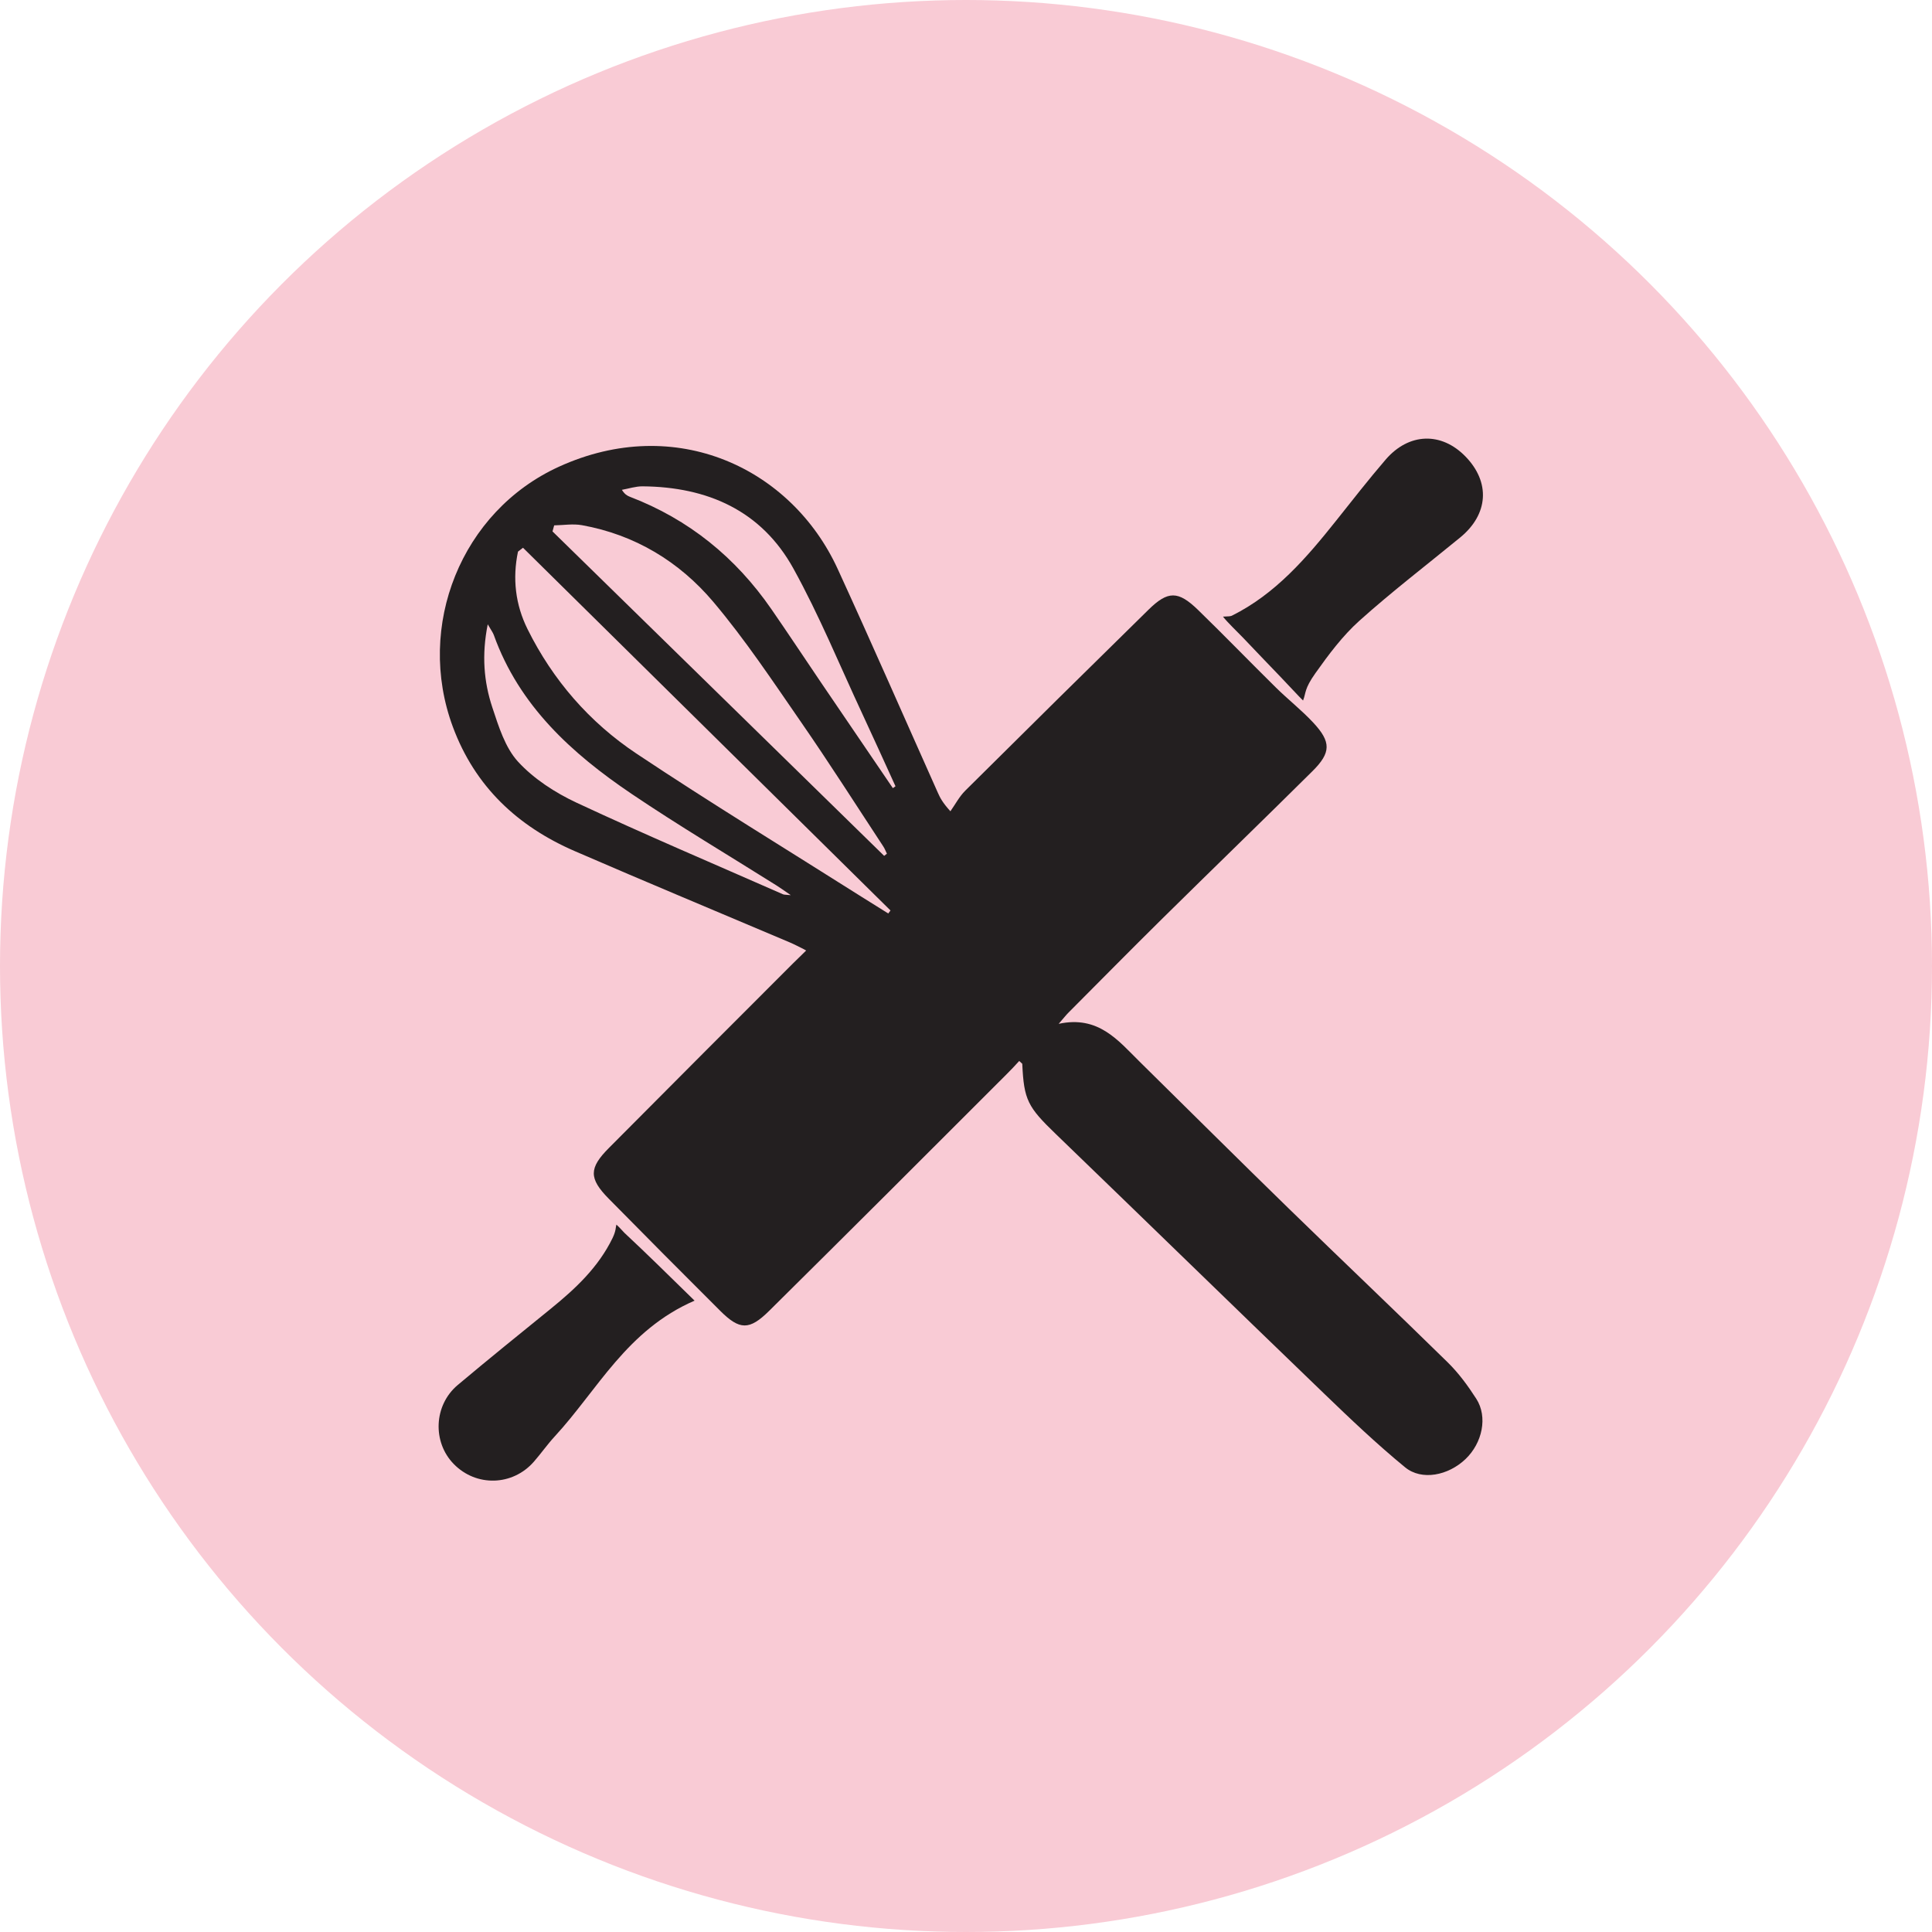
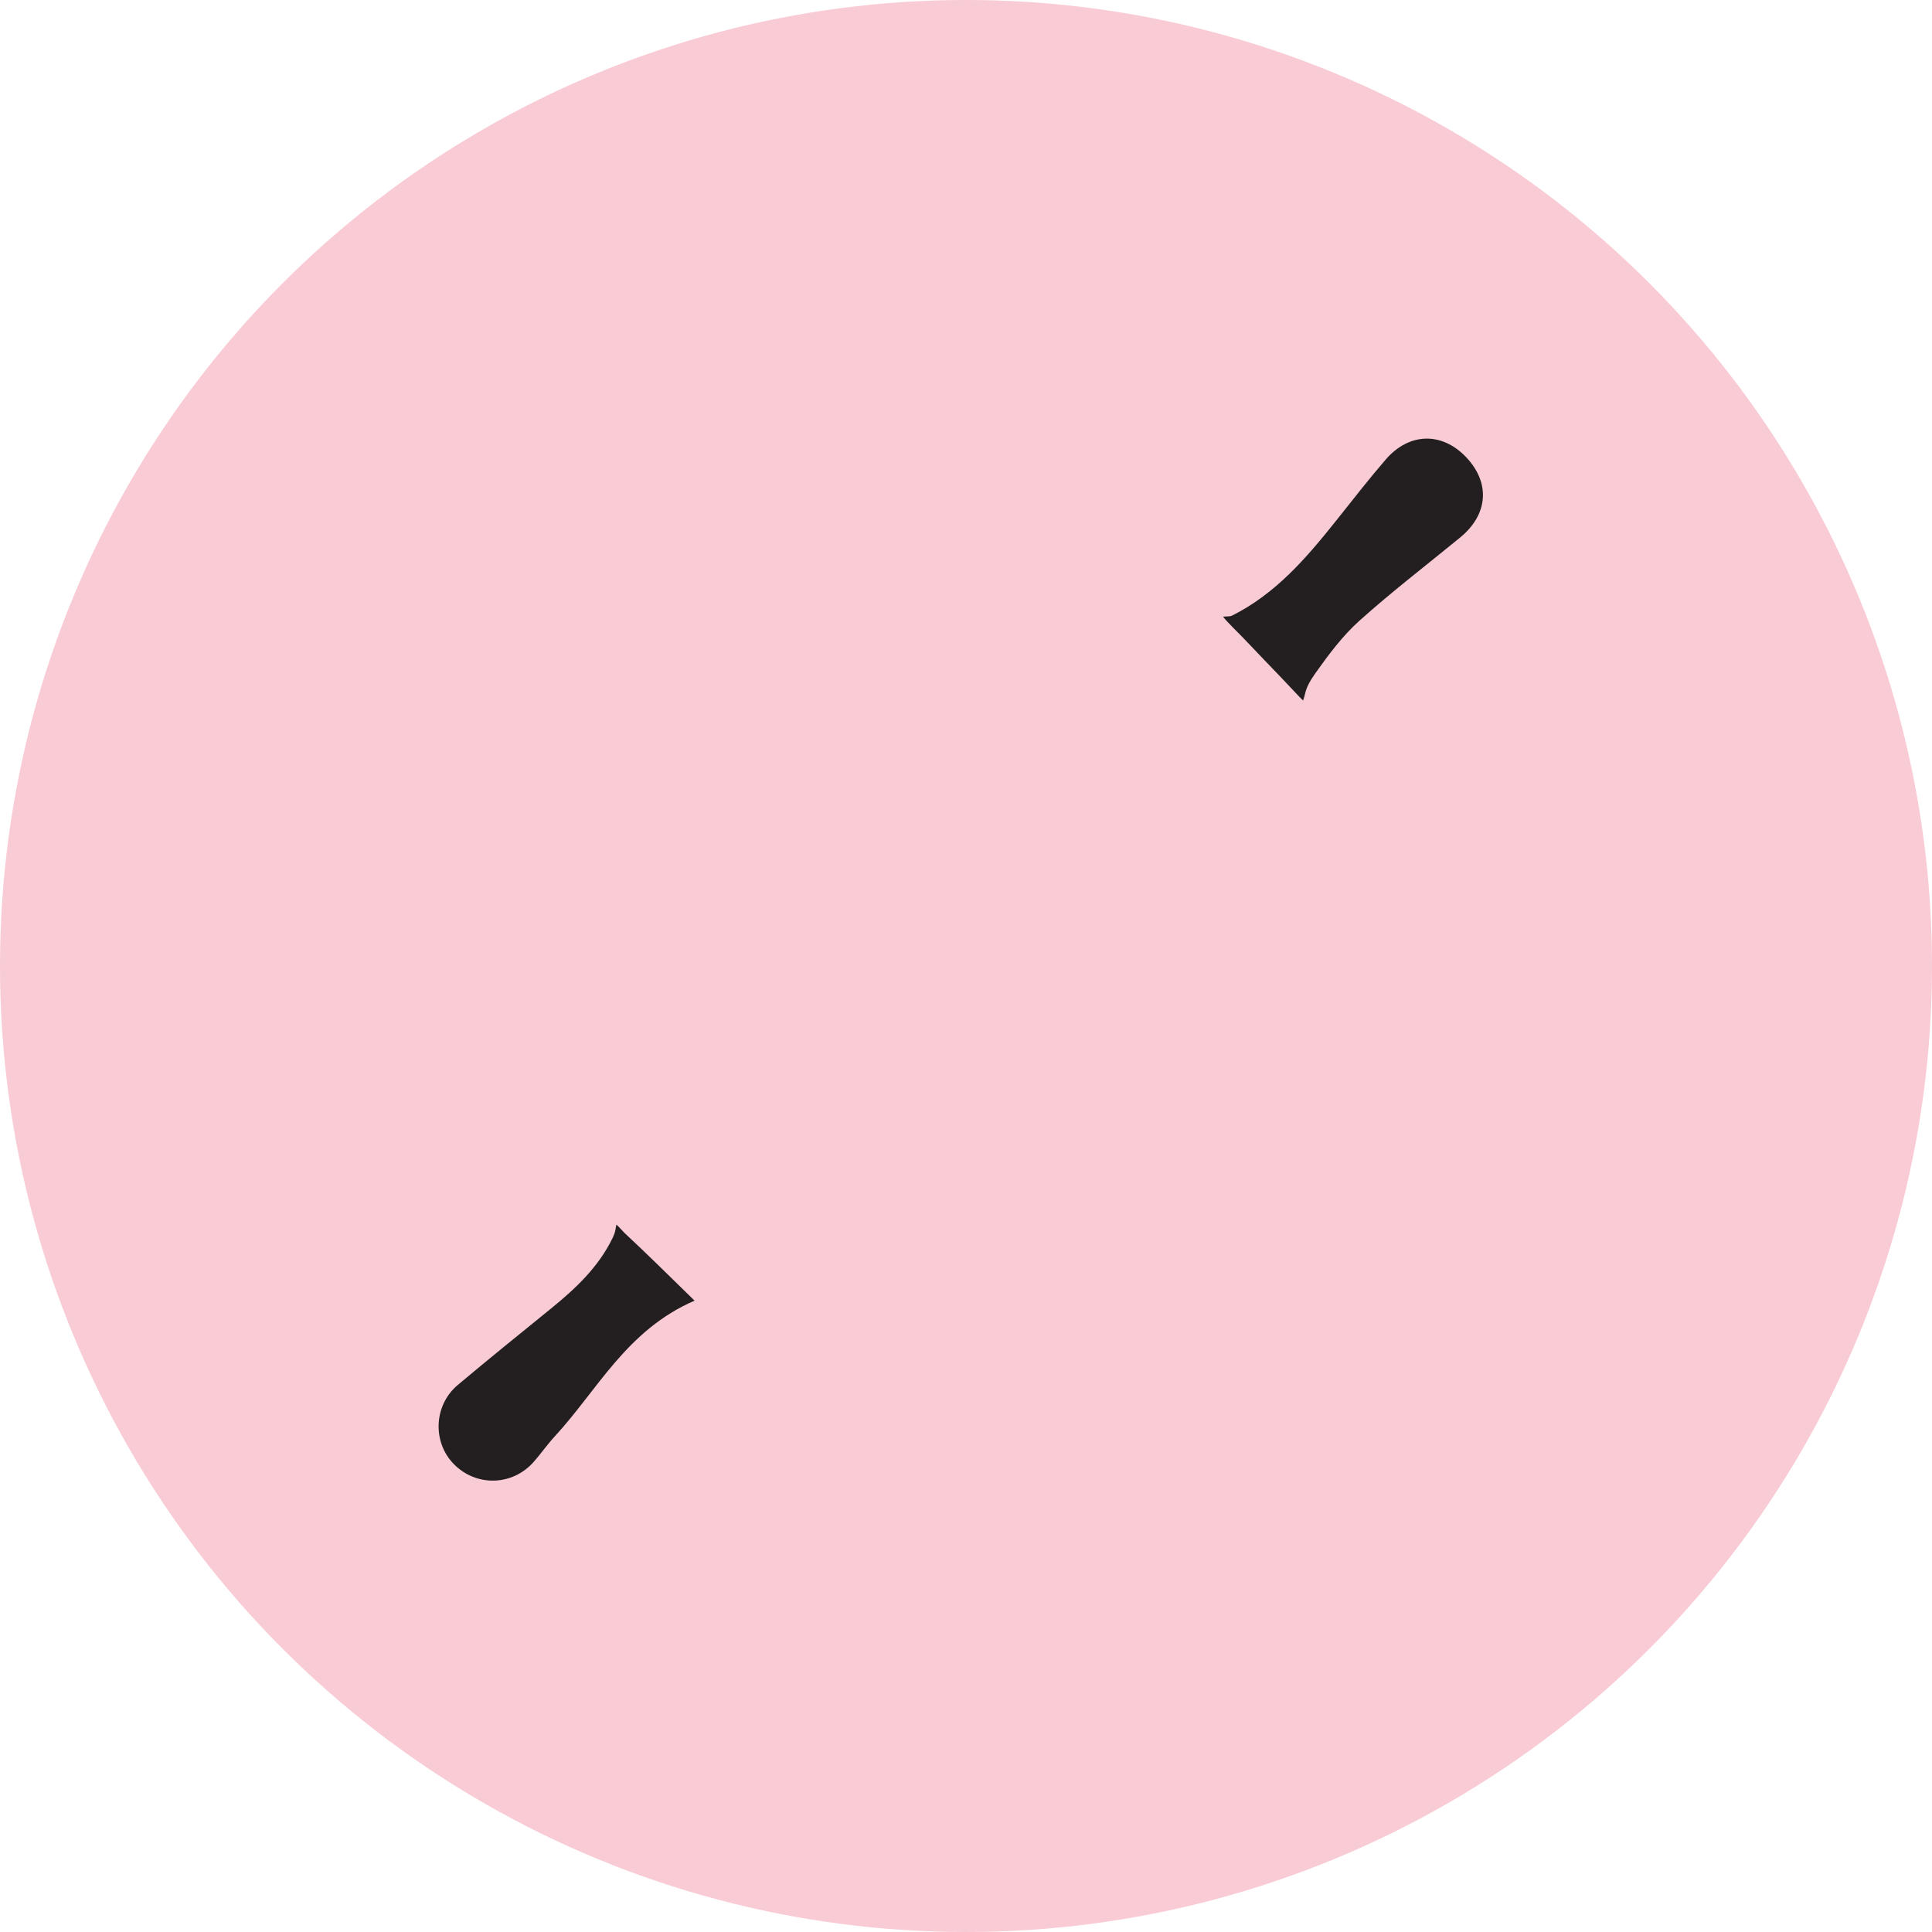
<svg xmlns="http://www.w3.org/2000/svg" width="185" height="185" viewBox="0 0 185 185" fill="none">
  <circle cx="92.5" cy="92.5" r="92.5" fill="#F9CBD5" />
-   <path d="M97.597 101.593C97.225 102.014 96.763 102.487 96.339 102.914C88.799 110.463 81.248 118 73.665 125.508C71.749 127.406 70.825 127.375 68.953 125.508C65.38 121.947 61.822 118.369 58.282 114.774C56.372 112.835 56.395 111.845 58.302 109.929C64.168 104.037 70.029 98.142 75.915 92.27C76.279 91.906 76.836 91.381 77.194 91.017C77.101 90.966 77.052 90.931 76.96 90.885C76.51 90.665 76.068 90.429 75.609 90.233C68.751 87.324 61.872 84.465 55.039 81.501C49.559 79.126 45.482 75.315 43.364 69.601C39.78 59.955 44.166 48.956 53.521 44.691C64.728 39.581 75.788 44.844 80.212 54.476C83.478 61.594 86.615 68.773 89.812 75.924C90.022 76.397 90.259 76.858 91.006 77.684C91.477 77.02 91.863 76.27 92.435 75.704C98.263 69.91 104.112 64.139 109.976 58.383C111.834 56.559 112.812 56.553 114.722 58.406C117.238 60.85 119.677 63.374 122.175 65.836C123.335 66.978 124.628 67.994 125.736 69.18C127.479 71.044 127.47 72.066 125.667 73.852C120.894 78.587 116.061 83.261 111.274 87.985C108.265 90.957 105.295 93.969 102.309 96.967C102.084 97.192 101.888 97.446 101.374 98.038C105.18 97.216 107.058 99.622 109.13 101.665C113.888 106.354 118.623 111.066 123.408 115.726C128.463 120.652 133.588 125.508 138.626 130.454C139.676 131.484 140.57 132.704 141.367 133.948C142.472 135.671 141.953 138.166 140.331 139.716C138.68 141.291 136.138 141.811 134.543 140.501C131.842 138.285 129.303 135.867 126.784 133.44C118.202 125.176 109.673 116.86 101.097 108.587C98.413 105.999 98.044 105.332 97.888 101.864C97.692 101.682 97.799 101.78 97.603 101.599L97.597 101.593ZM50.081 52.45C49.92 52.574 49.761 52.698 49.6 52.822C49.063 55.393 49.349 57.889 50.514 60.241C52.935 65.12 56.441 69.157 60.931 72.152C68.003 76.867 75.269 81.296 82.454 85.844C83.319 86.392 84.188 86.929 85.056 87.471C85.129 87.376 85.201 87.278 85.27 87.183C73.543 75.603 61.814 64.027 50.081 52.45ZM84.664 81.954C84.751 81.885 84.837 81.816 84.927 81.746C84.811 81.513 84.722 81.262 84.578 81.048C81.963 77.072 79.41 73.055 76.703 69.143C74.002 65.236 71.362 61.254 68.306 57.635C65.046 53.777 60.801 51.203 55.723 50.289C54.866 50.136 53.954 50.292 53.065 50.306C53.013 50.499 52.961 50.693 52.906 50.886C63.49 61.242 74.077 71.595 84.661 81.951L84.664 81.954ZM85.498 75.468C85.582 75.407 85.665 75.349 85.749 75.289C84.693 72.977 83.648 70.66 82.575 68.358C80.402 63.703 78.452 58.925 75.973 54.441C72.906 48.886 67.741 46.621 61.531 46.569C60.87 46.564 60.209 46.786 59.549 46.904C59.82 47.334 60.059 47.47 60.313 47.568C65.96 49.732 70.436 53.37 73.861 58.325C75.474 60.659 77.038 63.025 78.628 65.371C80.913 68.742 83.207 72.106 85.498 75.471V75.468ZM46.705 59.773C46.114 62.722 46.33 65.279 47.141 67.732C47.747 69.558 48.365 71.584 49.608 72.94C51.12 74.585 53.163 75.906 55.212 76.864C61.742 79.914 68.378 82.73 74.975 85.633C75.093 85.685 75.246 85.668 75.722 85.717C75.07 85.272 74.726 85.022 74.363 84.793C69.726 81.873 65.008 79.075 60.469 76.01C54.742 72.141 49.715 67.576 47.285 60.806C47.196 60.561 47.026 60.342 46.703 59.779L46.705 59.773Z" fill="#231F20" />
  <path d="M117.114 59.046C117.628 59.032 117.844 59.012 117.957 58.957C122.158 56.865 125.113 53.408 127.961 49.833C129.516 47.879 131.051 45.909 132.678 44.016C134.906 41.425 138.022 41.338 140.334 43.719C142.726 46.183 142.529 49.241 139.829 51.46C136.6 54.109 133.276 56.651 130.171 59.439C128.561 60.884 127.222 62.679 125.961 64.457C124.87 65.998 125.075 66.323 124.775 67.079C124.486 66.814 123.064 65.273 122.634 64.832C121.396 63.559 120.253 62.339 119.024 61.06C118.539 60.555 117.527 59.589 117.111 59.049L117.114 59.046Z" fill="#231F20" />
  <path d="M66.511 124.544C60.013 127.357 57.226 133.094 53.134 137.529C52.419 138.302 51.813 139.176 51.117 139.97C49.08 142.296 45.6 142.388 43.45 140.189C41.39 138.083 41.532 134.554 43.831 132.621C46.769 130.151 49.758 127.741 52.739 125.32C55.102 123.401 57.298 121.35 58.657 118.548C58.995 117.85 58.948 117.518 59.023 117.264C59.28 117.483 59.713 117.977 59.785 118.046C61.969 120.08 64.093 122.184 66.508 124.544H66.511Z" fill="#231F20" />
</svg>